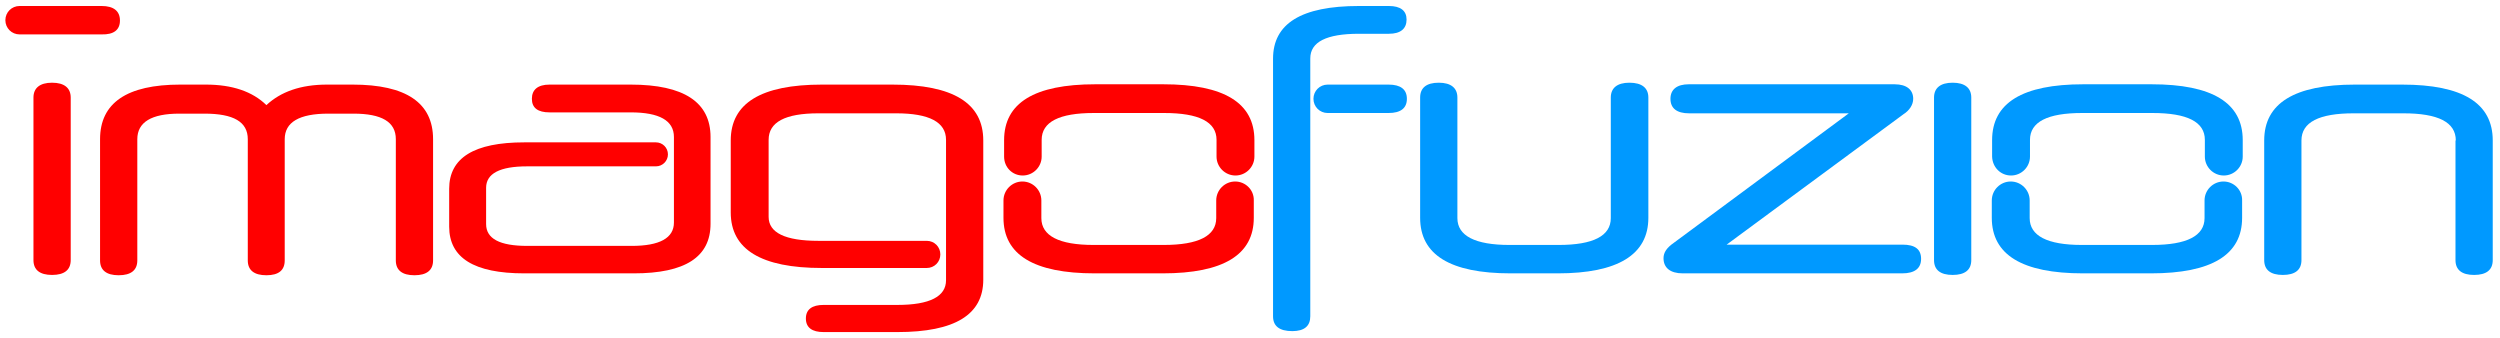
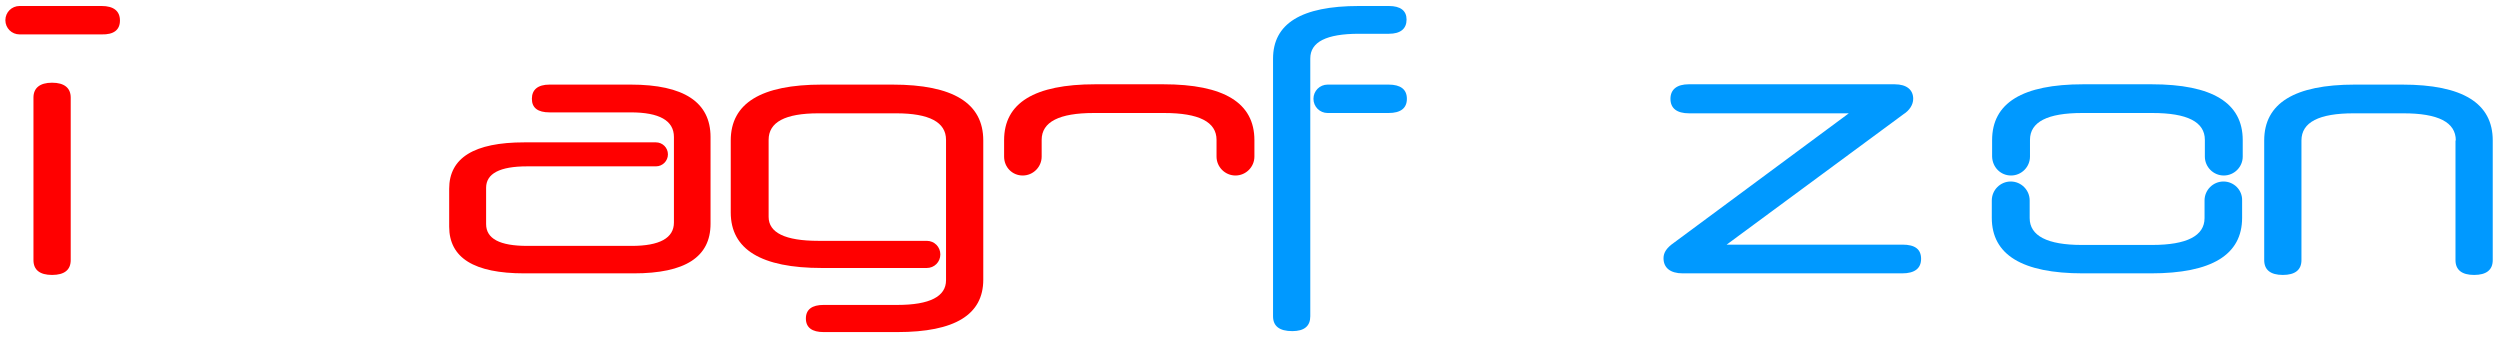
<svg xmlns="http://www.w3.org/2000/svg" id="Layer_1" x="0px" y="0px" viewBox="0 0 792 107.2" style="enable-background:new 0 0 792 107.2;" xml:space="preserve">
  <style type="text/css">	.st0{fill:#FF0000;}	.st1{fill:#0099FF;}</style>
  <g>
    <path class="st0" d="M10.6,30.9c0-3,2-4.7,5.9-4.7s5.9,1.7,5.9,4.7v51.5c0,3.1-2,4.7-5.9,4.7s-5.9-1.6-5.9-4.7V30.9z" />
-     <path class="st0" d="M125.4,44.1c0-5.5-4.5-8.1-13.4-8.1h-8c-9.2,0-13.8,2.7-13.8,8.1v38.4c0,3.1-1.9,4.7-5.8,4.7s-5.9-1.6-5.9-4.7  V44.1c0-5.5-4.5-8.1-13.7-8.1h-8c-8.8,0-13.3,2.7-13.3,8.1v38.4c0,3.1-2,4.7-5.9,4.7s-5.9-1.6-5.9-4.7V44.1  c0-11.5,8.5-17.3,25.4-17.3h8.1c8.4,0,14.8,2.2,19.2,6.5c4.5-4.2,10.8-6.5,19.2-6.5h8.1c17,0,25.5,5.8,25.5,17.3v38.4  c0,3.1-2,4.7-5.9,4.7c-3.9,0-5.9-1.6-5.9-4.7L125.4,44.1L125.4,44.1z" />
    <g>
      <path class="st0" d="M324,55.6c3.3,0,6-2.7,6-6v-5.3c0-5.7,5.6-8.5,16.5-8.5h22.3c11,0,16.6,2.8,16.6,8.5v5.3c0,3.3,2.7,6,6,6l0,0   c3.3,0,6-2.7,6-6v-5.2c0-11.8-9.6-17.7-28.9-17.7H347c-19.3,0-28.9,5.9-28.9,17.7v5.2C318.1,53,320.7,55.6,324,55.6L324,55.6z" />
-       <path class="st0" d="M391.3,57.5c-3.3,0-6,2.7-6,6v5.6c0,5.6-5.6,8.5-16.6,8.5h-22.3c-10.9,0-16.5-2.9-16.5-8.5v-5.6   c0-3.3-2.7-6-6-6l0,0c-3.3,0-6,2.7-6,6V69c0,11.7,9.6,17.6,28.9,17.6h21.5c19.3,0,28.9-5.9,28.9-17.6v-5.5   C397.3,60.2,394.6,57.5,391.3,57.5L391.3,57.5z" />
    </g>
    <path class="st0" d="M199.8,26.8h-25.7c-3.7,0-5.6,1.6-5.6,4.5s1.9,4.3,5.6,4.3h25.7c9.1,0,13.7,2.6,13.7,7.8v27.1  c0,4.9-4.5,7.4-13.4,7.4H167c-8.7,0-13-2.3-13-6.9V59.5c0-4.5,4.3-6.8,13-6.8h40.8c2.1,0,3.8-1.7,3.8-3.8l0,0  c0-2.1-1.7-3.8-3.8-3.8h-41.7c-15.9,0-23.8,4.9-23.8,14.7v12c0,9.9,7.9,14.8,23.8,14.8h34.7c16.3,0,24.3-5.2,24.3-15.7V43.4  C225.1,32.4,216.7,26.8,199.8,26.8z" />
    <path class="st0" d="M282.7,26.8h-22.3c-19.3,0-28.9,5.9-28.9,17.7v22.8c0,11.7,9.6,17.6,28.9,17.6h33.2c2.4,0,4.3-1.9,4.3-4.3l0,0  c0-2.4-1.9-4.3-4.3-4.3h-34.3c-10.6,0-15.8-2.6-15.8-7.6V44.3c0-5.6,5.2-8.4,15.8-8.4h24.6c10.5,0,15.8,2.8,15.8,8.4v44.5  c0,5.1-5.1,7.8-15.4,7.8h-23.4c-3.6,0-5.6,1.4-5.6,4.3s2,4.3,5.6,4.3h23.4c18.2,0,27.2-5.5,27.2-16.6V44.5  C311.5,32.7,302,26.8,282.7,26.8z" />
    <path class="st0" d="M32.2,1.9h-26c-2.5,0-4.5,2-4.5,4.5l0,0c0,2.5,2,4.5,4.5,4.5h26C36,11,38,9.5,38,6.5S36,1.9,32.2,1.9z" />
  </g>
  <g>
-     <path class="st1" d="M478.6,86.6c-19.2,0-28.7-5.9-28.7-17.6V30.9c0-3,1.9-4.7,5.9-4.7c3.9,0,5.9,1.7,5.9,4.7v38.2  c0,5.6,5.6,8.5,16.5,8.5h15.6c11,0,16.5-2.9,16.5-8.5V30.9c0-3,2-4.7,5.9-4.7c4,0,6,1.7,6,4.7V69c0,11.7-9.7,17.6-28.7,17.6H478.6z  " />
    <path class="st1" d="M533.1,86.6c-4,0-6.1-1.8-6.1-4.8c0-1.8,1-3.3,3.3-4.9l55.4-41h-50.6c-3.9,0-5.9-1.6-5.9-4.6s2.1-4.6,5.8-4.6  h65.2c3.9,0,5.9,1.8,5.9,4.6c0,1.9-1.2,3.7-3.1,4.9l-56,41.3h55.7c3.9,0,5.9,1.4,5.9,4.5c0,3-2,4.6-6,4.6H533.1z" />
    <path class="st1" d="M778,44.5c0-5.8-5.6-8.6-16.6-8.6h-15.8c-10.9,0-16.5,2.8-16.5,8.6v37.9c0,3.1-2,4.7-5.9,4.7s-5.9-1.6-5.9-4.7  V44.5c0-11.8,9.6-17.7,28.7-17.7h15c19.2,0,28.7,5.9,28.7,17.7v37.9c0,3.1-2,4.7-5.9,4.7s-5.9-1.6-5.9-4.7V44.5H778z" />
    <g>
      <path class="st1" d="M637.1,55.6c3.3,0,6-2.7,6-6v-5.3c0-5.7,5.6-8.5,16.5-8.5h22.3c11,0,16.6,2.8,16.6,8.5v5.3c0,3.3,2.7,6,6,6   l0,0c3.3,0,6-2.7,6-6v-5.2c0-11.8-9.6-17.7-28.9-17.7H660c-19.3,0-28.9,5.9-28.9,17.7v5.2C631.2,53,633.8,55.6,637.1,55.6   L637.1,55.6z" />
      <path class="st1" d="M704.4,57.5c-3.3,0-6,2.7-6,6v5.6c0,5.6-5.6,8.5-16.6,8.5h-22.3c-10.9,0-16.5-2.9-16.5-8.5v-5.6   c0-3.3-2.7-6-6-6l0,0c-3.3,0-6,2.7-6,6V69c0,11.7,9.6,17.6,28.9,17.6h21.5c19.3,0,28.9-5.9,28.9-17.6v-5.5   C710.4,60.2,707.7,57.5,704.4,57.5L704.4,57.5z" />
    </g>
    <path class="st1" d="M415.1,18.5c0-5.2,5.1-7.8,15.4-7.8h9.5c3.7,0,5.6-1.6,5.6-4.5c0-2.8-1.9-4.3-5.6-4.3h-9.5  c-18.3,0-27.2,5.6-27.2,16.7v81.6c0,3.1,2,4.7,6.1,4.7c3.8,0,5.7-1.6,5.7-4.7V18.5z" />
    <path class="st1" d="M439.9,26.8h-19.3c-2.5,0-4.5,2-4.5,4.5l0,0c0,2.5,2,4.5,4.5,4.5h19.3c3.8,0,5.8-1.5,5.8-4.5  S443.7,26.8,439.9,26.8z" />
-     <path class="st1" d="M612.7,30.9c0-3,2-4.7,5.9-4.7s5.9,1.7,5.9,4.7v51.5c0,3.1-2,4.7-5.9,4.7s-5.9-1.6-5.9-4.7V30.9z" />
  </g>
</svg>